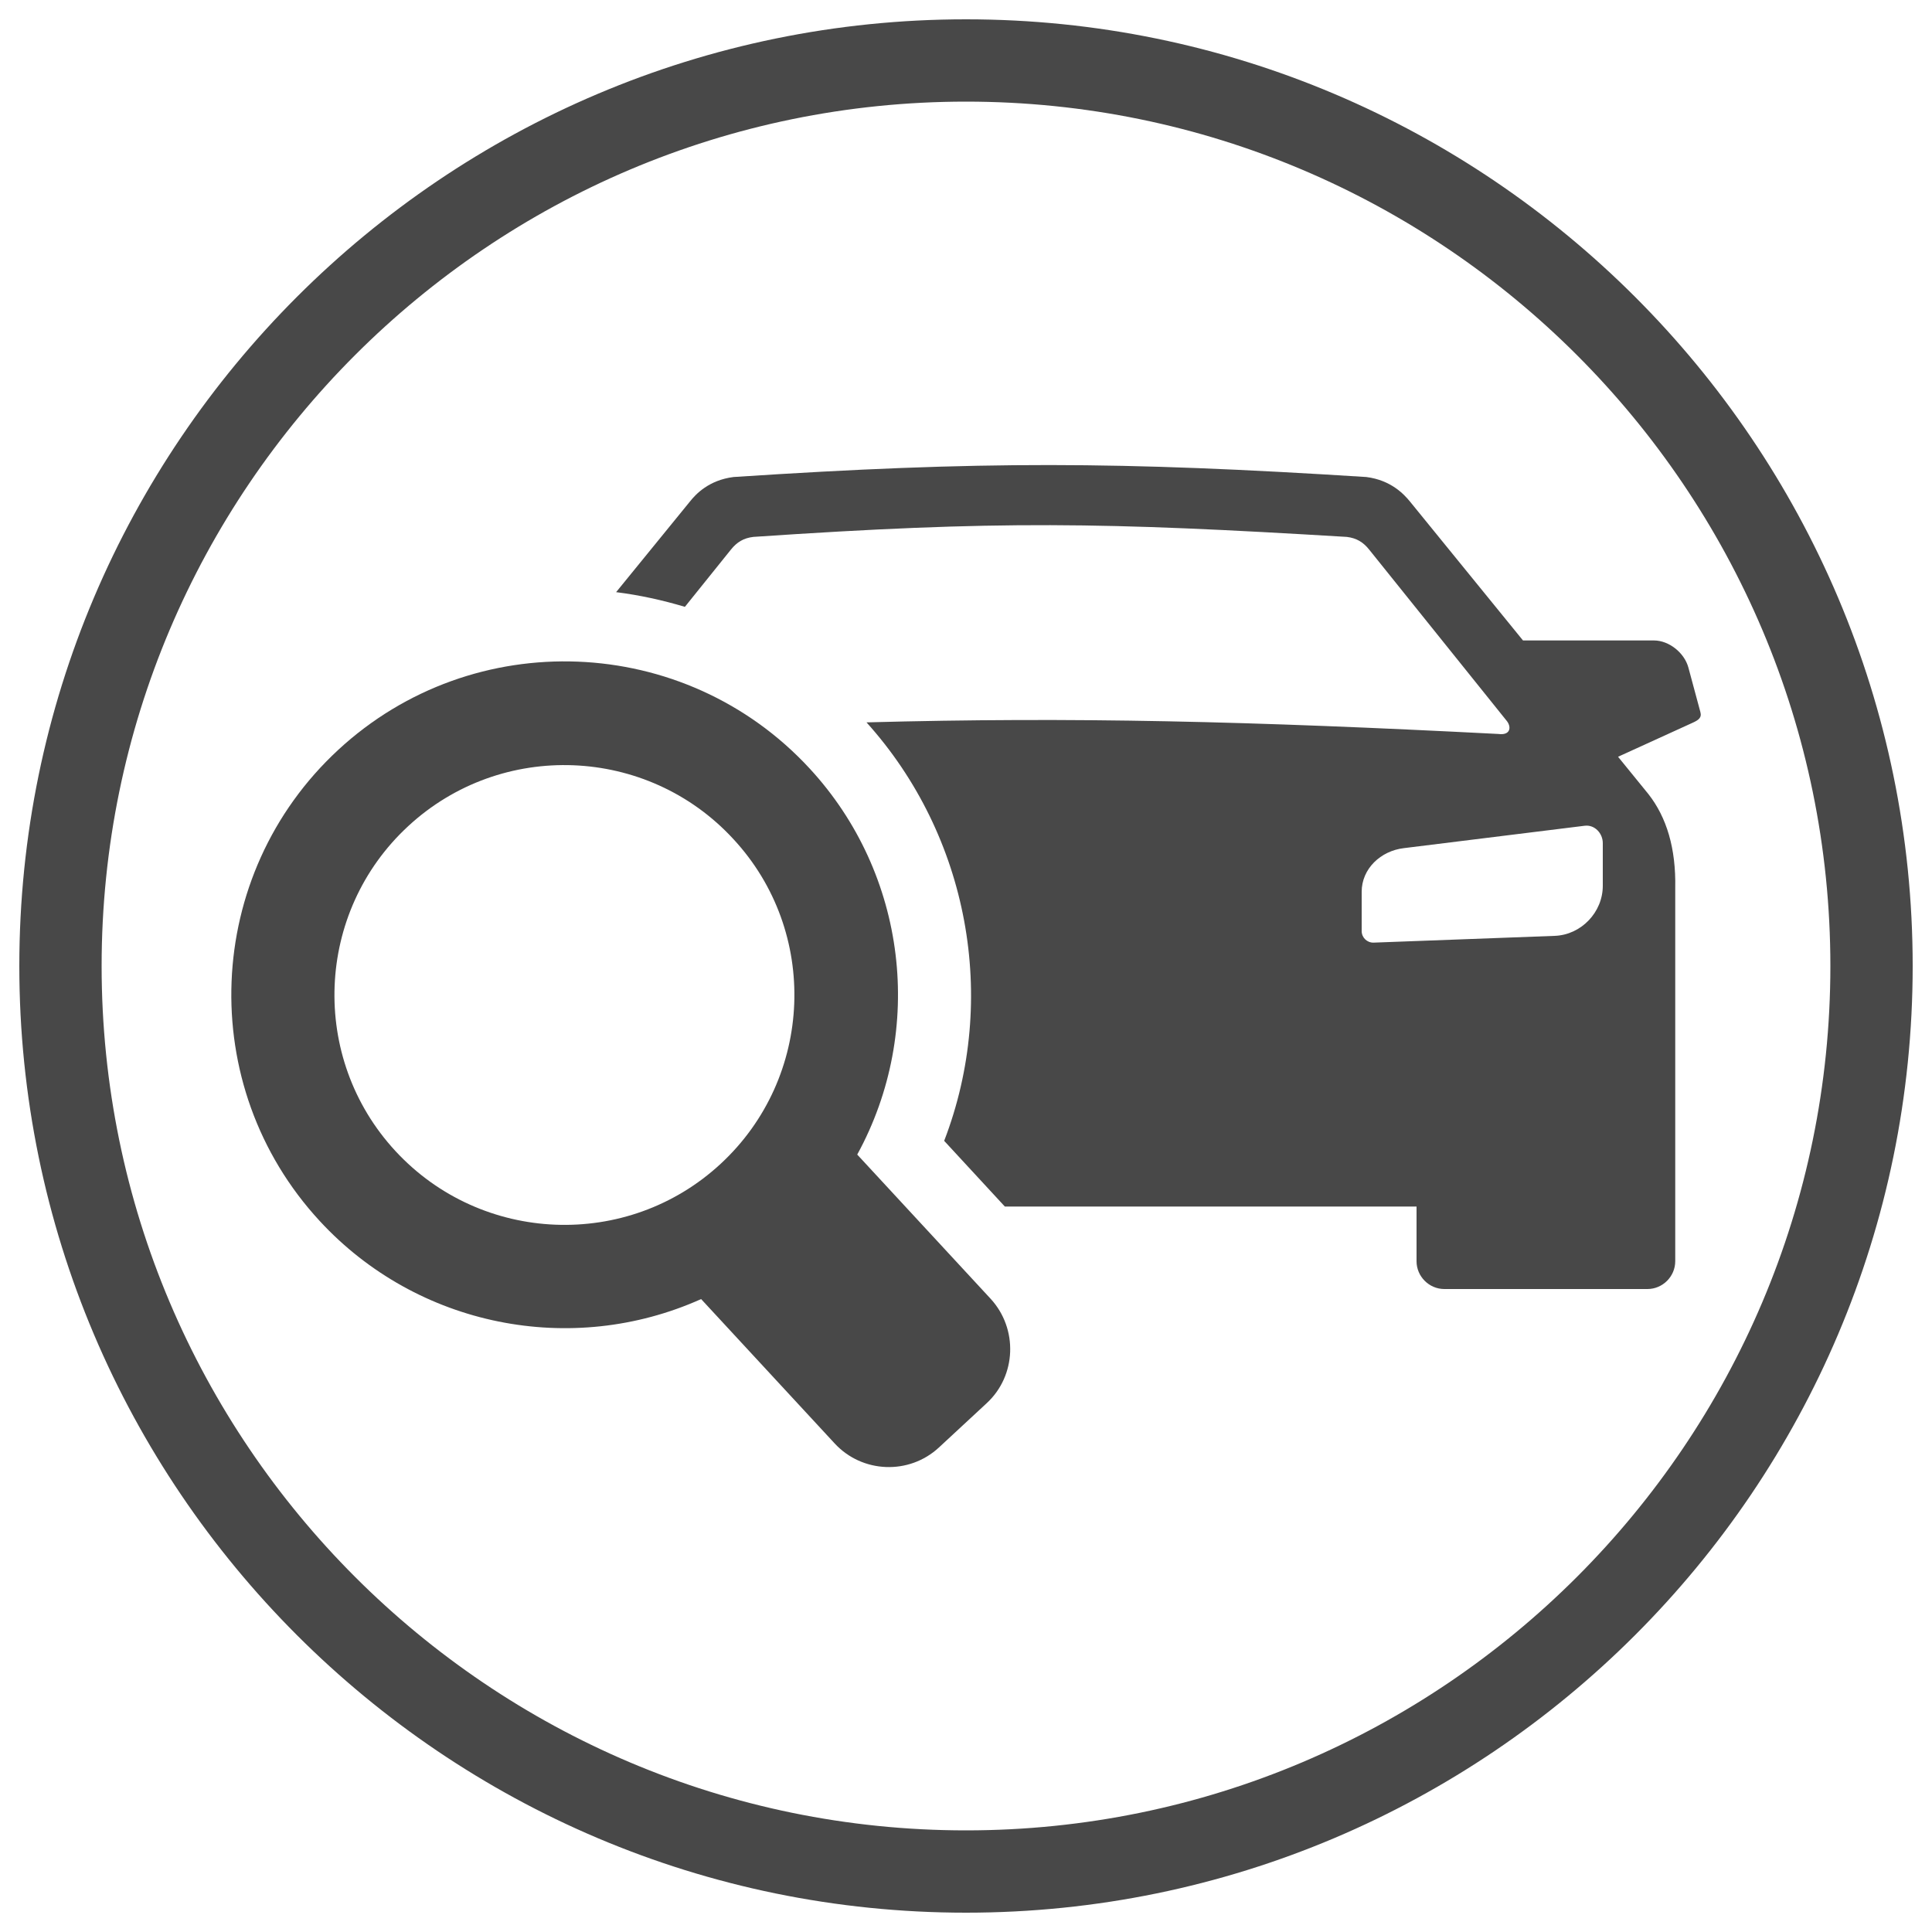
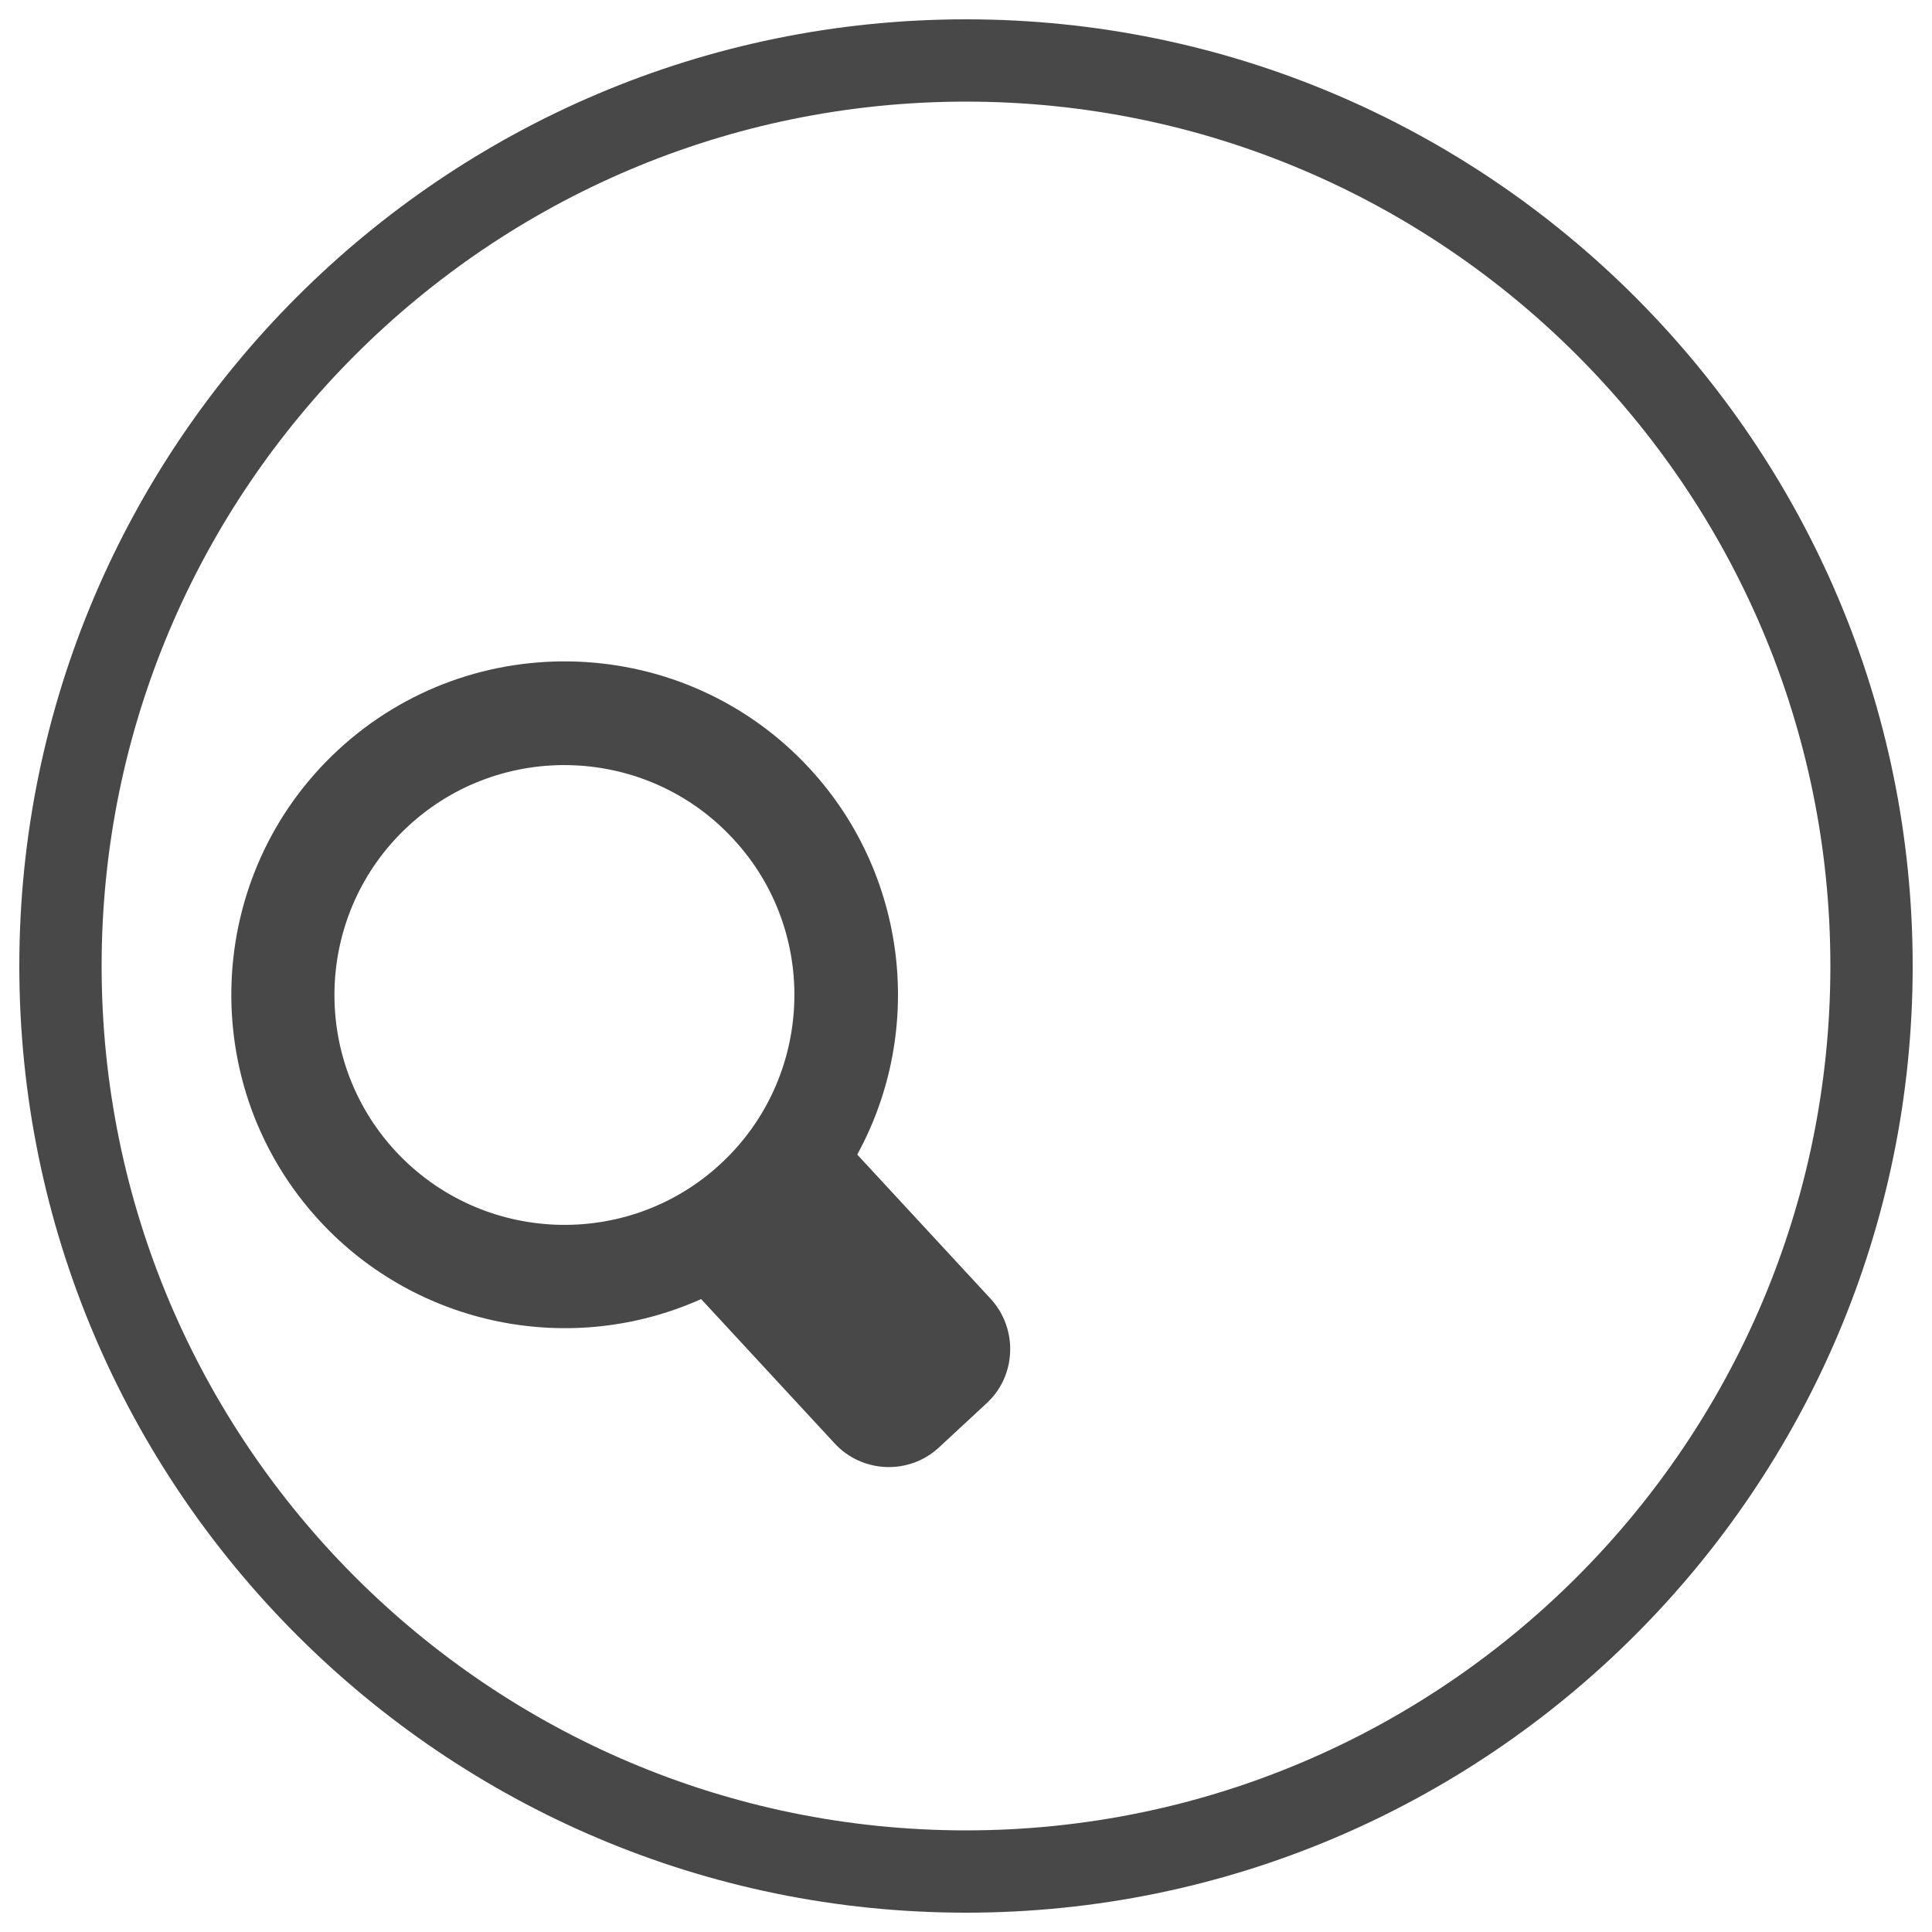
<svg xmlns="http://www.w3.org/2000/svg" width="1000" height="1000">
  <g>
    <title>background</title>
    <rect fill="none" id="canvas_background" height="402" width="582" y="-1" x="-1" />
  </g>
  <g>
    <title>Layer 1</title>
    <g id="svg_1">
-       <path fill="#484848" id="svg_2" d="m880.1,368.5l-6.2,-23c-2.1,-7.7 -10.1,-14 -17.8,-14l-67.8,0l-58.5,-71.9c-3.1,-3.8 -9.9,-11.1 -22.6,-12.7c-127.9,-8.1 -199.6,-8.4 -327.5,0c-12.8,1.6 -19.6,8.9 -22.6,12.7l-38.2,46.9c12,1.5 23.9,4.1 35.6,7.6l23.8,-29.6c3.1,-3.9 6.6,-6 11.6,-6.6c126.8,-8.6 181,-7.6 307.2,0c5,0.6 8.5,2.7 11.6,6.6l71.4,88.9c2.3,3.2 1.5,7.3 -4.5,6.5c-128.5,-6.6 -219.7,-8.9 -327.1,-6c52.9,58.7 68.5,143.1 40.2,216.6l31.4,34l213.1,0l0,28.3c0,7.9 6.5,14.4 14.4,14.4l105.1,0c7.9,0 14.4,-6.5 14.4,-14.4l0,-193.2c0.4,-20.4 -4.4,-36.5 -13.9,-48.6l-15.7,-19.3l38.6,-17.6c2.8,-1.3 4.9,-2.5 4,-5.6zm-50.5,90c0,13.7 -11.2,25.4 -24.9,25.9l-93.7,3.5c-3.4,0.1 -6.2,-2.6 -6.2,-6l0,-20.3c0,-12 9.9,-21.2 21.8,-22.6l93.7,-11.6c5.1,-0.6 9.3,3.9 9.3,9l0,22.1z" />
      <path fill="#484848" id="svg_3" d="m512.8,672.3l-69.1,-74.7c35.3,-64.5 25.8,-145.3 -24.7,-199.9c-64.6,-69.9 -174,-74.2 -243.9,-9.6c-69.9,64.6 -74.2,174 -9.6,243.9c50.5,54.7 130.3,70.5 197.4,40.4l69.1,74.7c14.3,15.5 38.6,16.4 54,2.1l24.7,-22.9c15.4,-14.2 16.3,-38.5 2.1,-54zm-139.8,-69.9c-48.2,44.6 -123.7,41.6 -168.3,-6.6c-44.6,-48.2 -41.6,-123.7 6.6,-168.2c48.2,-44.6 123.7,-41.6 168.2,6.6c44.7,48.1 41.7,123.6 -6.5,168.2z" />
      <path fill="#484848" id="svg_4" d="m500,990c-270.2,0 -490,-219.8 -490,-490c0,-270.2 219.8,-490 490,-490c270.2,0 490,219.8 490,490c0,270.2 -219.8,490 -490,490zm0,-937.4c-246.7,0 -447.4,200.7 -447.4,447.4c0,246.7 200.7,447.4 447.4,447.4s447.4,-200.7 447.4,-447.4c0,-246.7 -200.7,-447.4 -447.4,-447.4z" />
    </g>
  </g>
</svg>